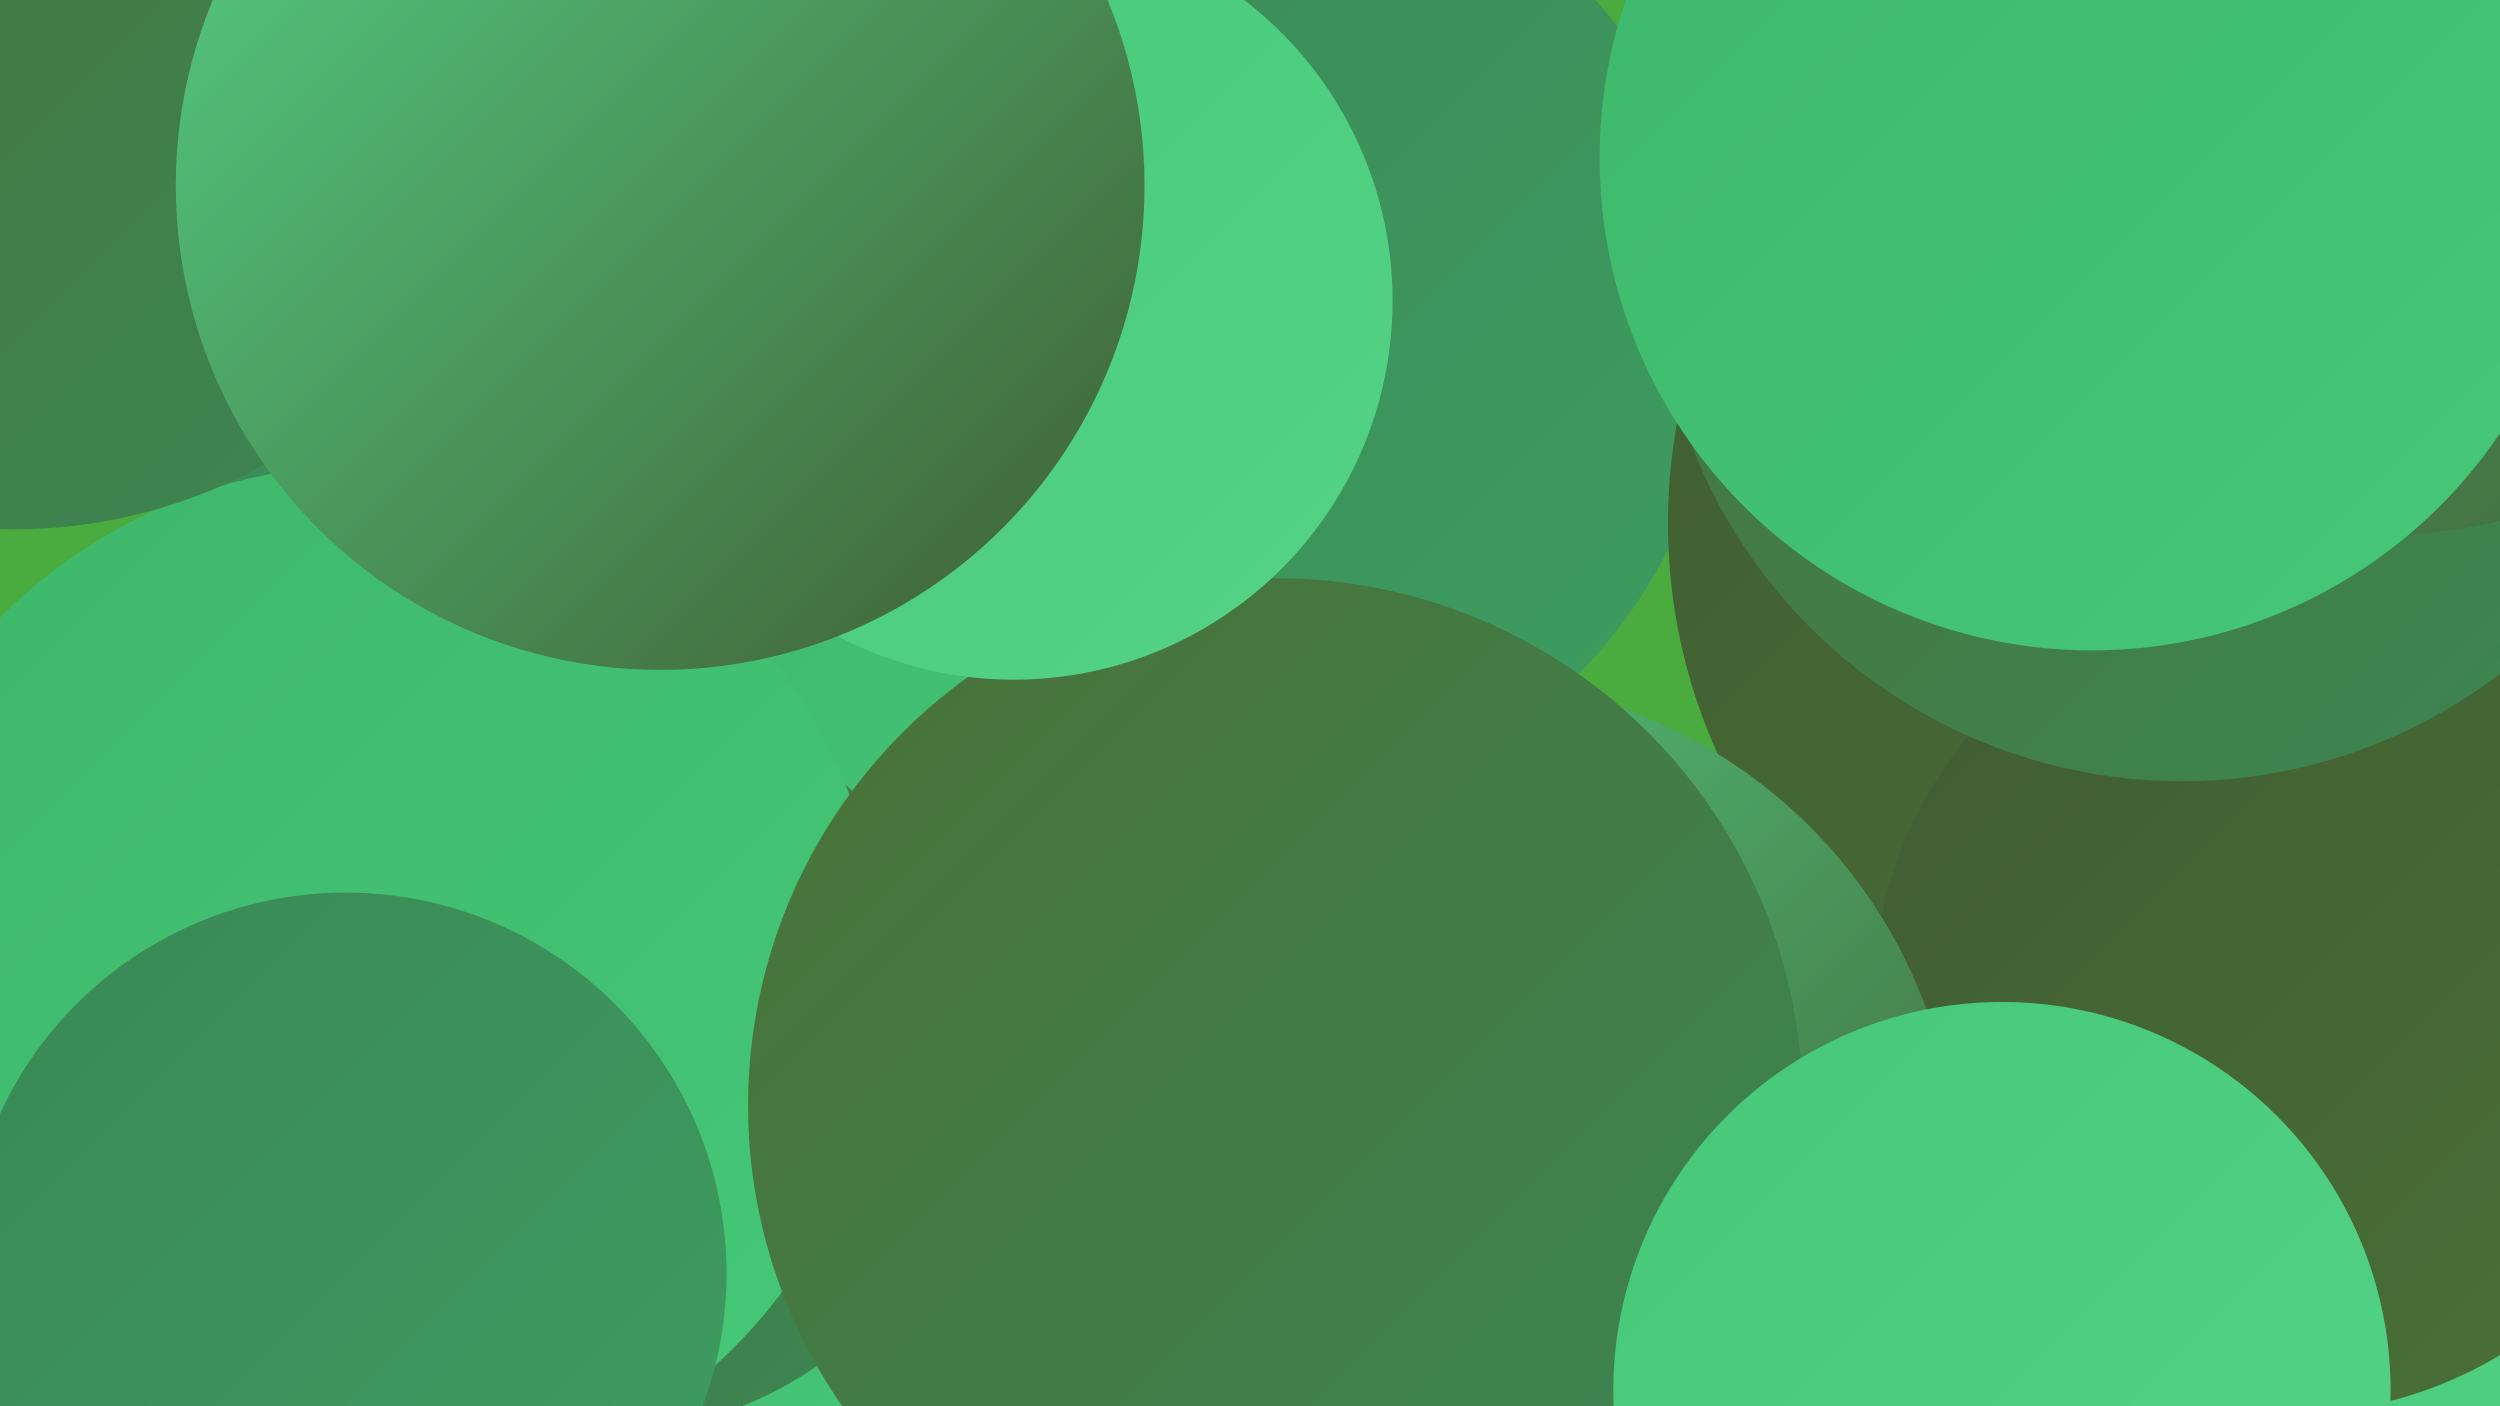
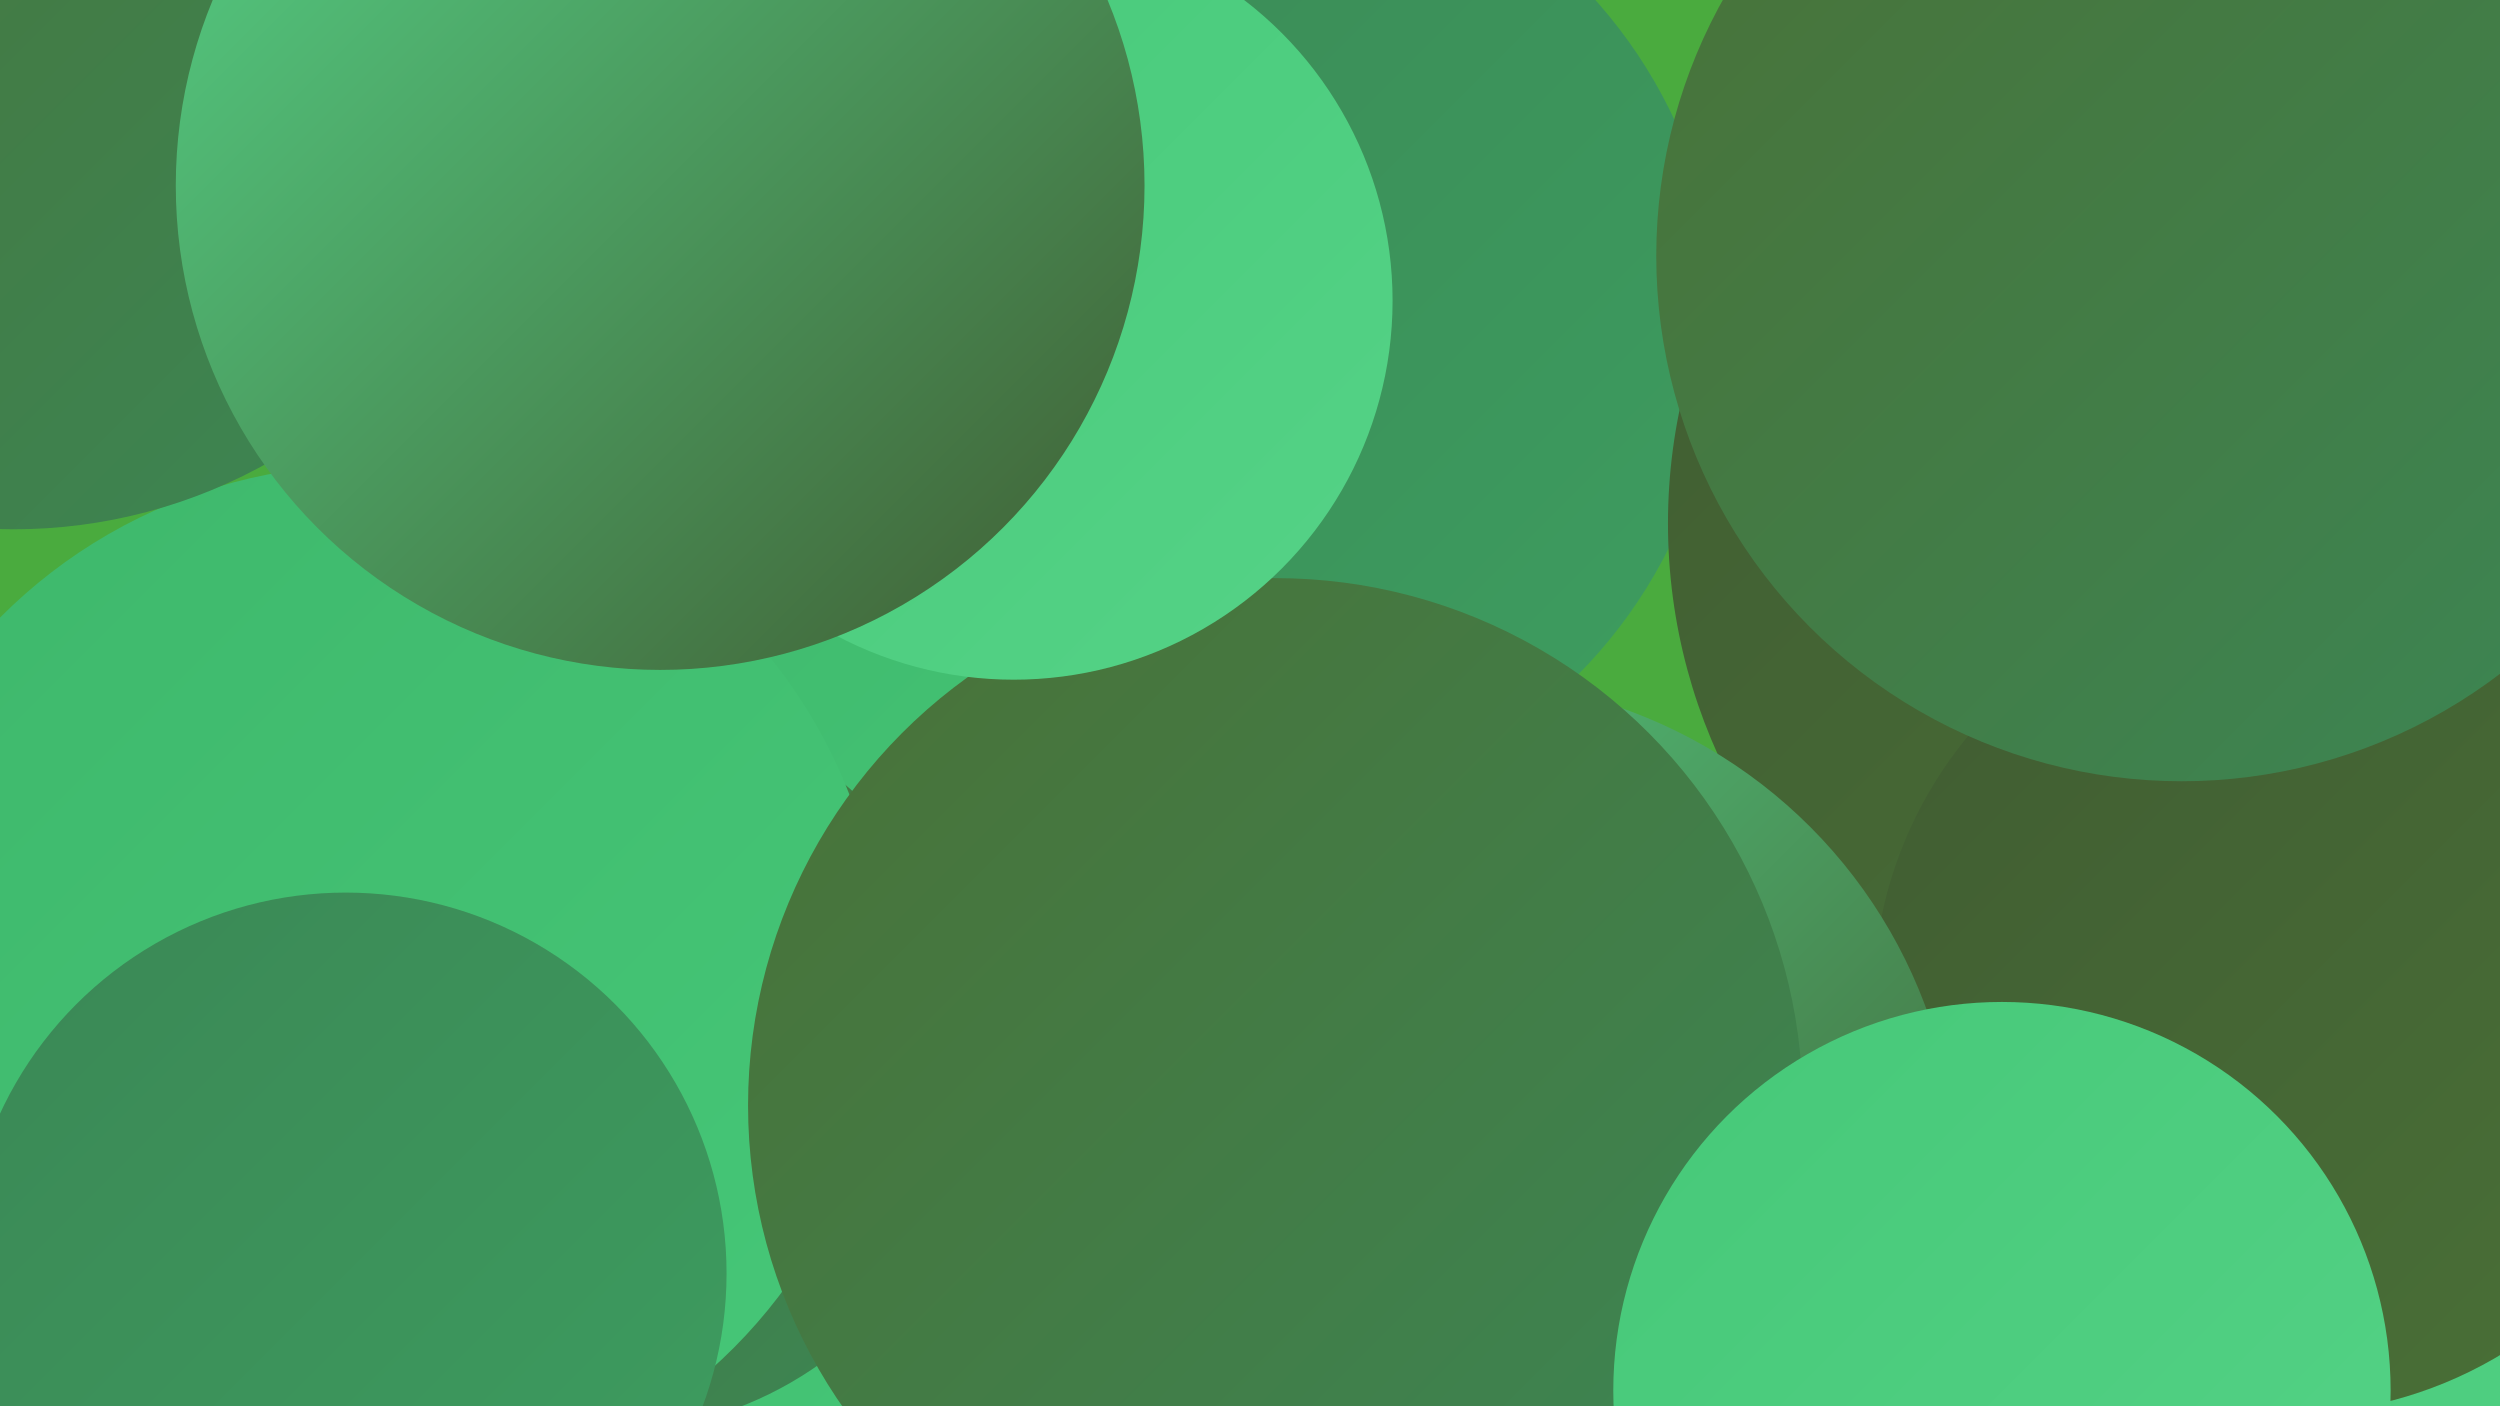
<svg xmlns="http://www.w3.org/2000/svg" width="1280" height="720">
  <defs>
    <linearGradient id="grad0" x1="0%" y1="0%" x2="100%" y2="100%">
      <stop offset="0%" style="stop-color:#405c32;stop-opacity:1" />
      <stop offset="100%" style="stop-color:#4a7137;stop-opacity:1" />
    </linearGradient>
    <linearGradient id="grad1" x1="0%" y1="0%" x2="100%" y2="100%">
      <stop offset="0%" style="stop-color:#4a7137;stop-opacity:1" />
      <stop offset="100%" style="stop-color:#3b8755;stop-opacity:1" />
    </linearGradient>
    <linearGradient id="grad2" x1="0%" y1="0%" x2="100%" y2="100%">
      <stop offset="0%" style="stop-color:#3b8755;stop-opacity:1" />
      <stop offset="100%" style="stop-color:#3d9e60;stop-opacity:1" />
    </linearGradient>
    <linearGradient id="grad3" x1="0%" y1="0%" x2="100%" y2="100%">
      <stop offset="0%" style="stop-color:#3d9e60;stop-opacity:1" />
      <stop offset="100%" style="stop-color:#3eb76b;stop-opacity:1" />
    </linearGradient>
    <linearGradient id="grad4" x1="0%" y1="0%" x2="100%" y2="100%">
      <stop offset="0%" style="stop-color:#3eb76b;stop-opacity:1" />
      <stop offset="100%" style="stop-color:#46c878;stop-opacity:1" />
    </linearGradient>
    <linearGradient id="grad5" x1="0%" y1="0%" x2="100%" y2="100%">
      <stop offset="0%" style="stop-color:#46c878;stop-opacity:1" />
      <stop offset="100%" style="stop-color:#55d387;stop-opacity:1" />
    </linearGradient>
    <linearGradient id="grad6" x1="0%" y1="0%" x2="100%" y2="100%">
      <stop offset="0%" style="stop-color:#55d387;stop-opacity:1" />
      <stop offset="100%" style="stop-color:#405c32;stop-opacity:1" />
    </linearGradient>
  </defs>
  <rect width="1280" height="720" fill="#4aab3e" />
-   <circle cx="326" cy="265" r="214" fill="url(#grad2)" />
-   <circle cx="449" cy="272" r="276" fill="url(#grad4)" />
  <circle cx="346" cy="495" r="207" fill="url(#grad3)" />
  <circle cx="629" cy="168" r="252" fill="url(#grad2)" />
  <circle cx="1269" cy="674" r="282" fill="url(#grad5)" />
  <circle cx="403" cy="478" r="271" fill="url(#grad4)" />
  <circle cx="311" cy="545" r="188" fill="url(#grad1)" />
  <circle cx="188" cy="503" r="265" fill="url(#grad4)" />
  <circle cx="1141" cy="268" r="287" fill="url(#grad0)" />
  <circle cx="1171" cy="512" r="212" fill="url(#grad0)" />
  <circle cx="1117" cy="131" r="269" fill="url(#grad1)" />
  <circle cx="177" cy="652" r="195" fill="url(#grad2)" />
-   <circle cx="1218" cy="5" r="269" fill="url(#grad6)" />
  <circle cx="745" cy="605" r="257" fill="url(#grad6)" />
-   <circle cx="1071" cy="81" r="252" fill="url(#grad4)" />
  <circle cx="7" cy="5" r="266" fill="url(#grad1)" />
  <circle cx="653" cy="566" r="270" fill="url(#grad1)" />
  <circle cx="519" cy="154" r="194" fill="url(#grad5)" />
  <circle cx="1025" cy="712" r="199" fill="url(#grad5)" />
  <circle cx="338" cy="95" r="248" fill="url(#grad6)" />
</svg>